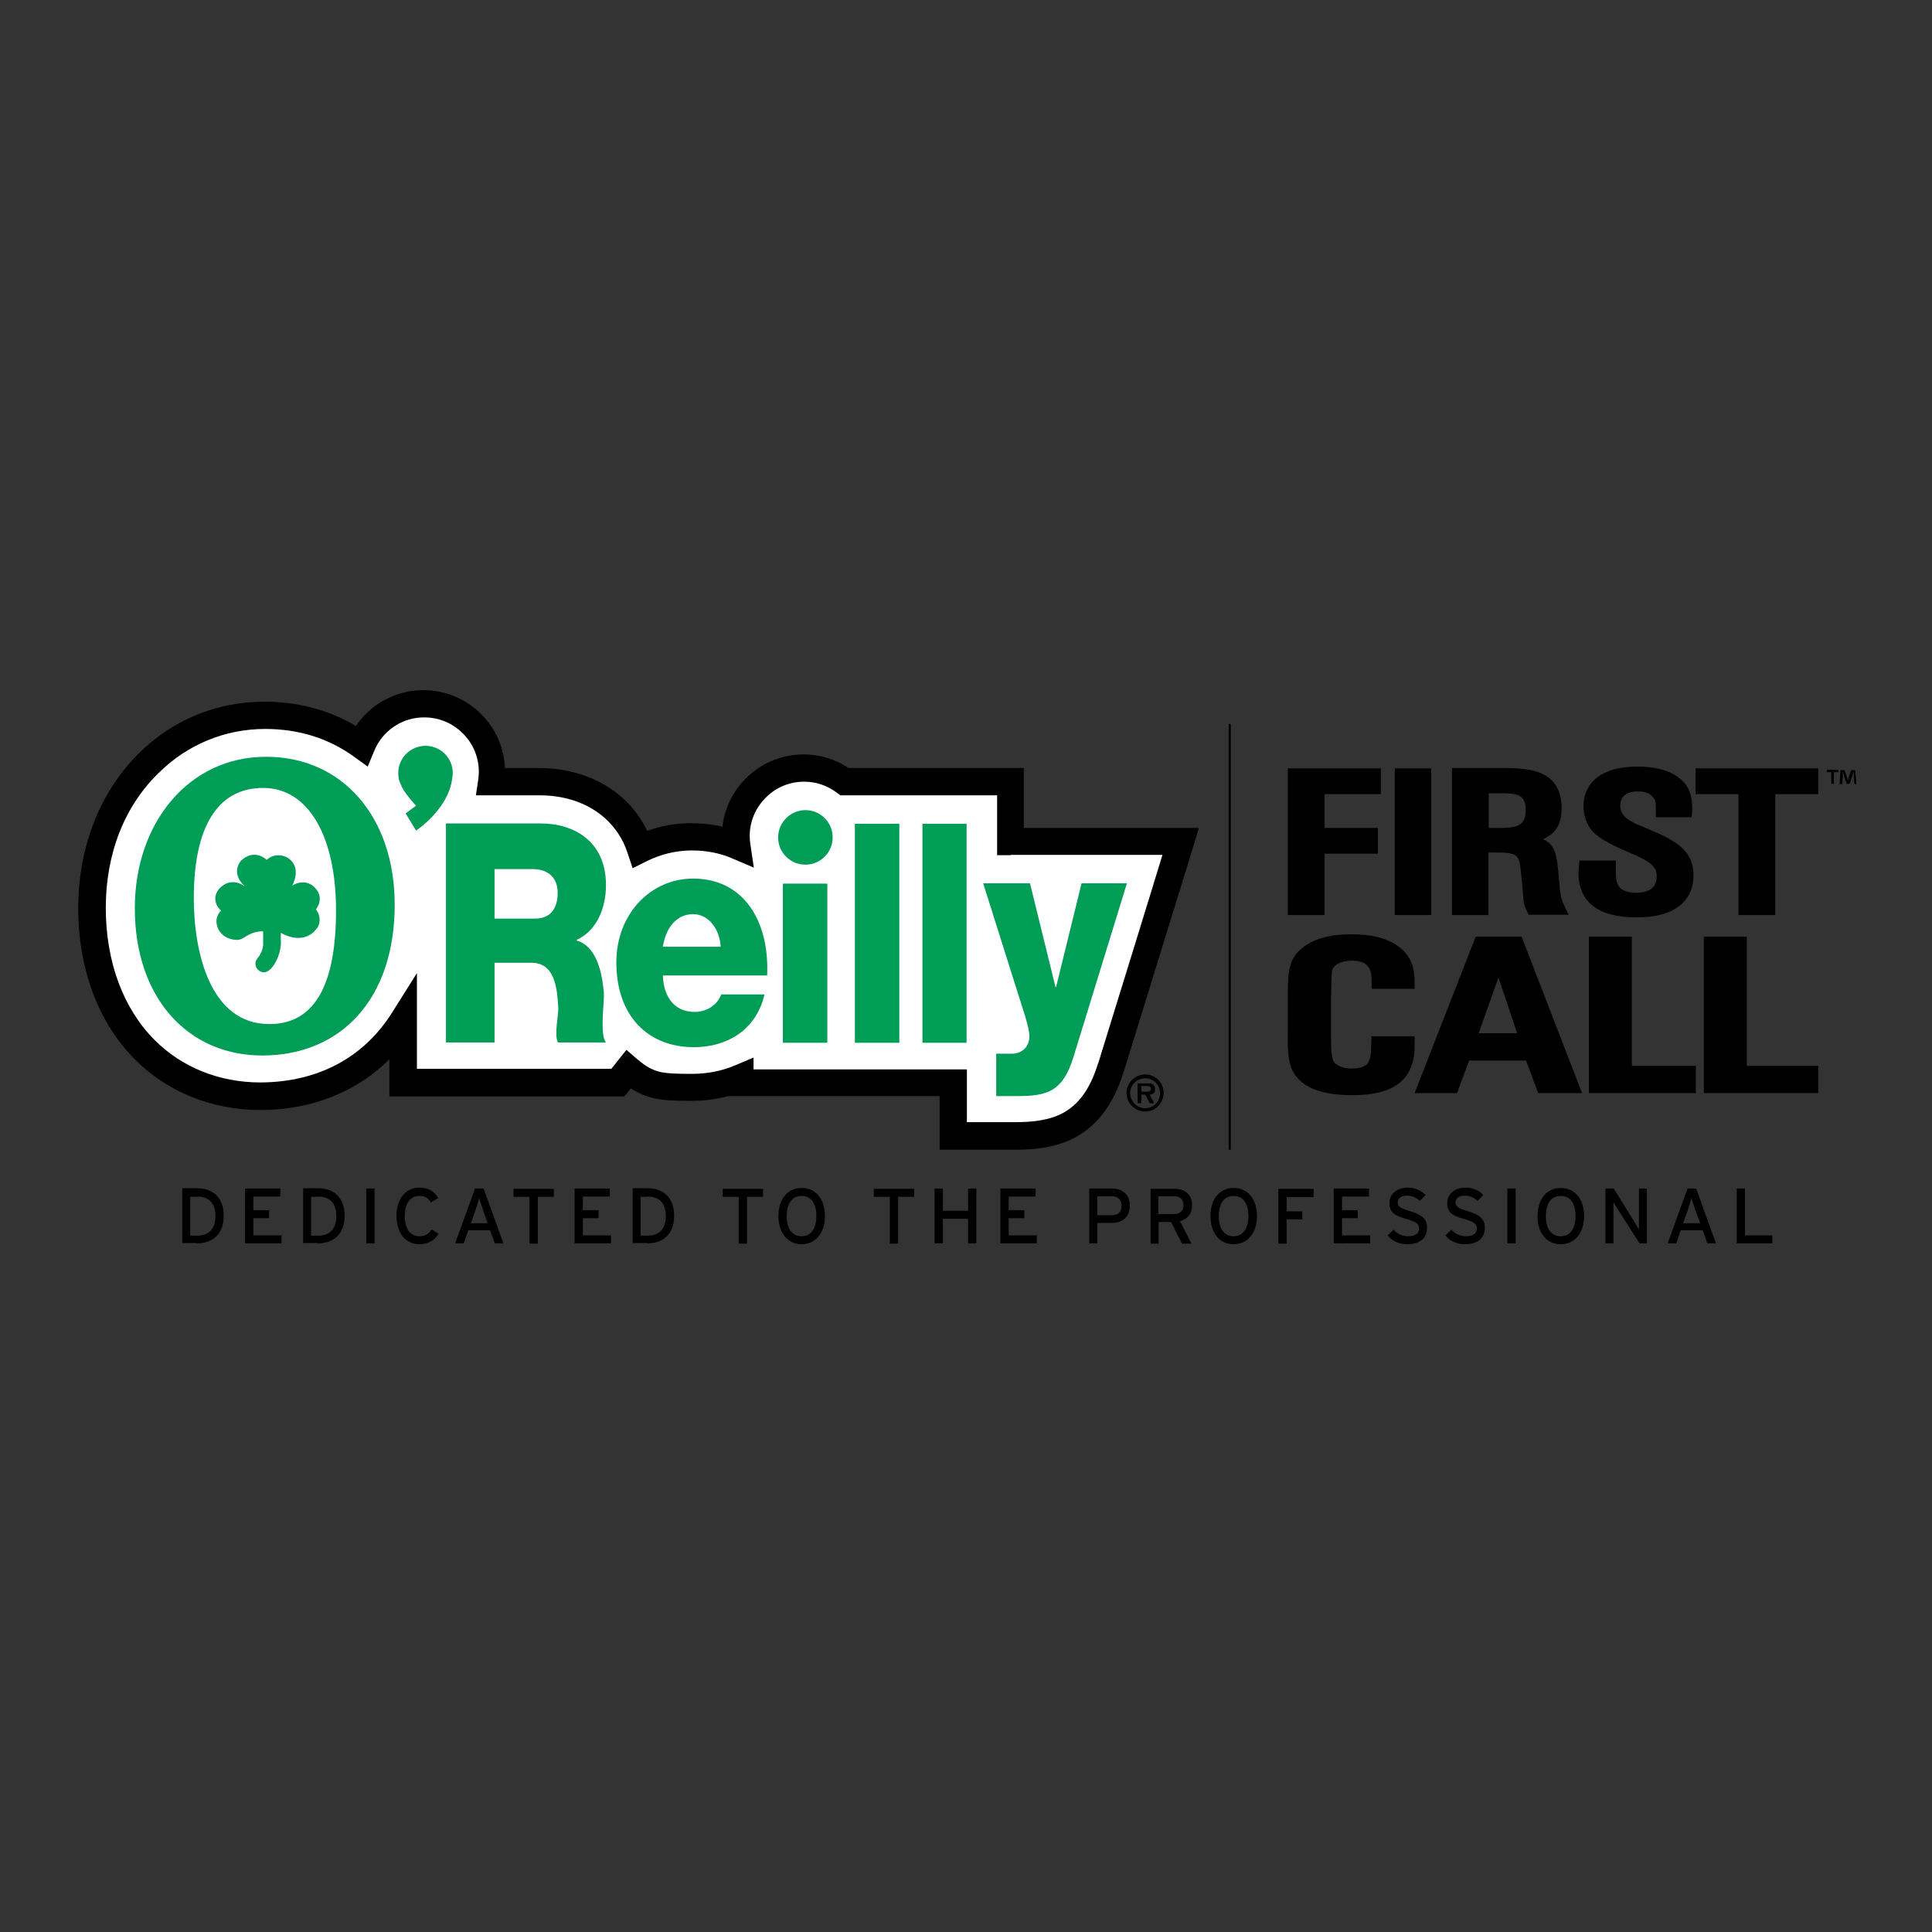
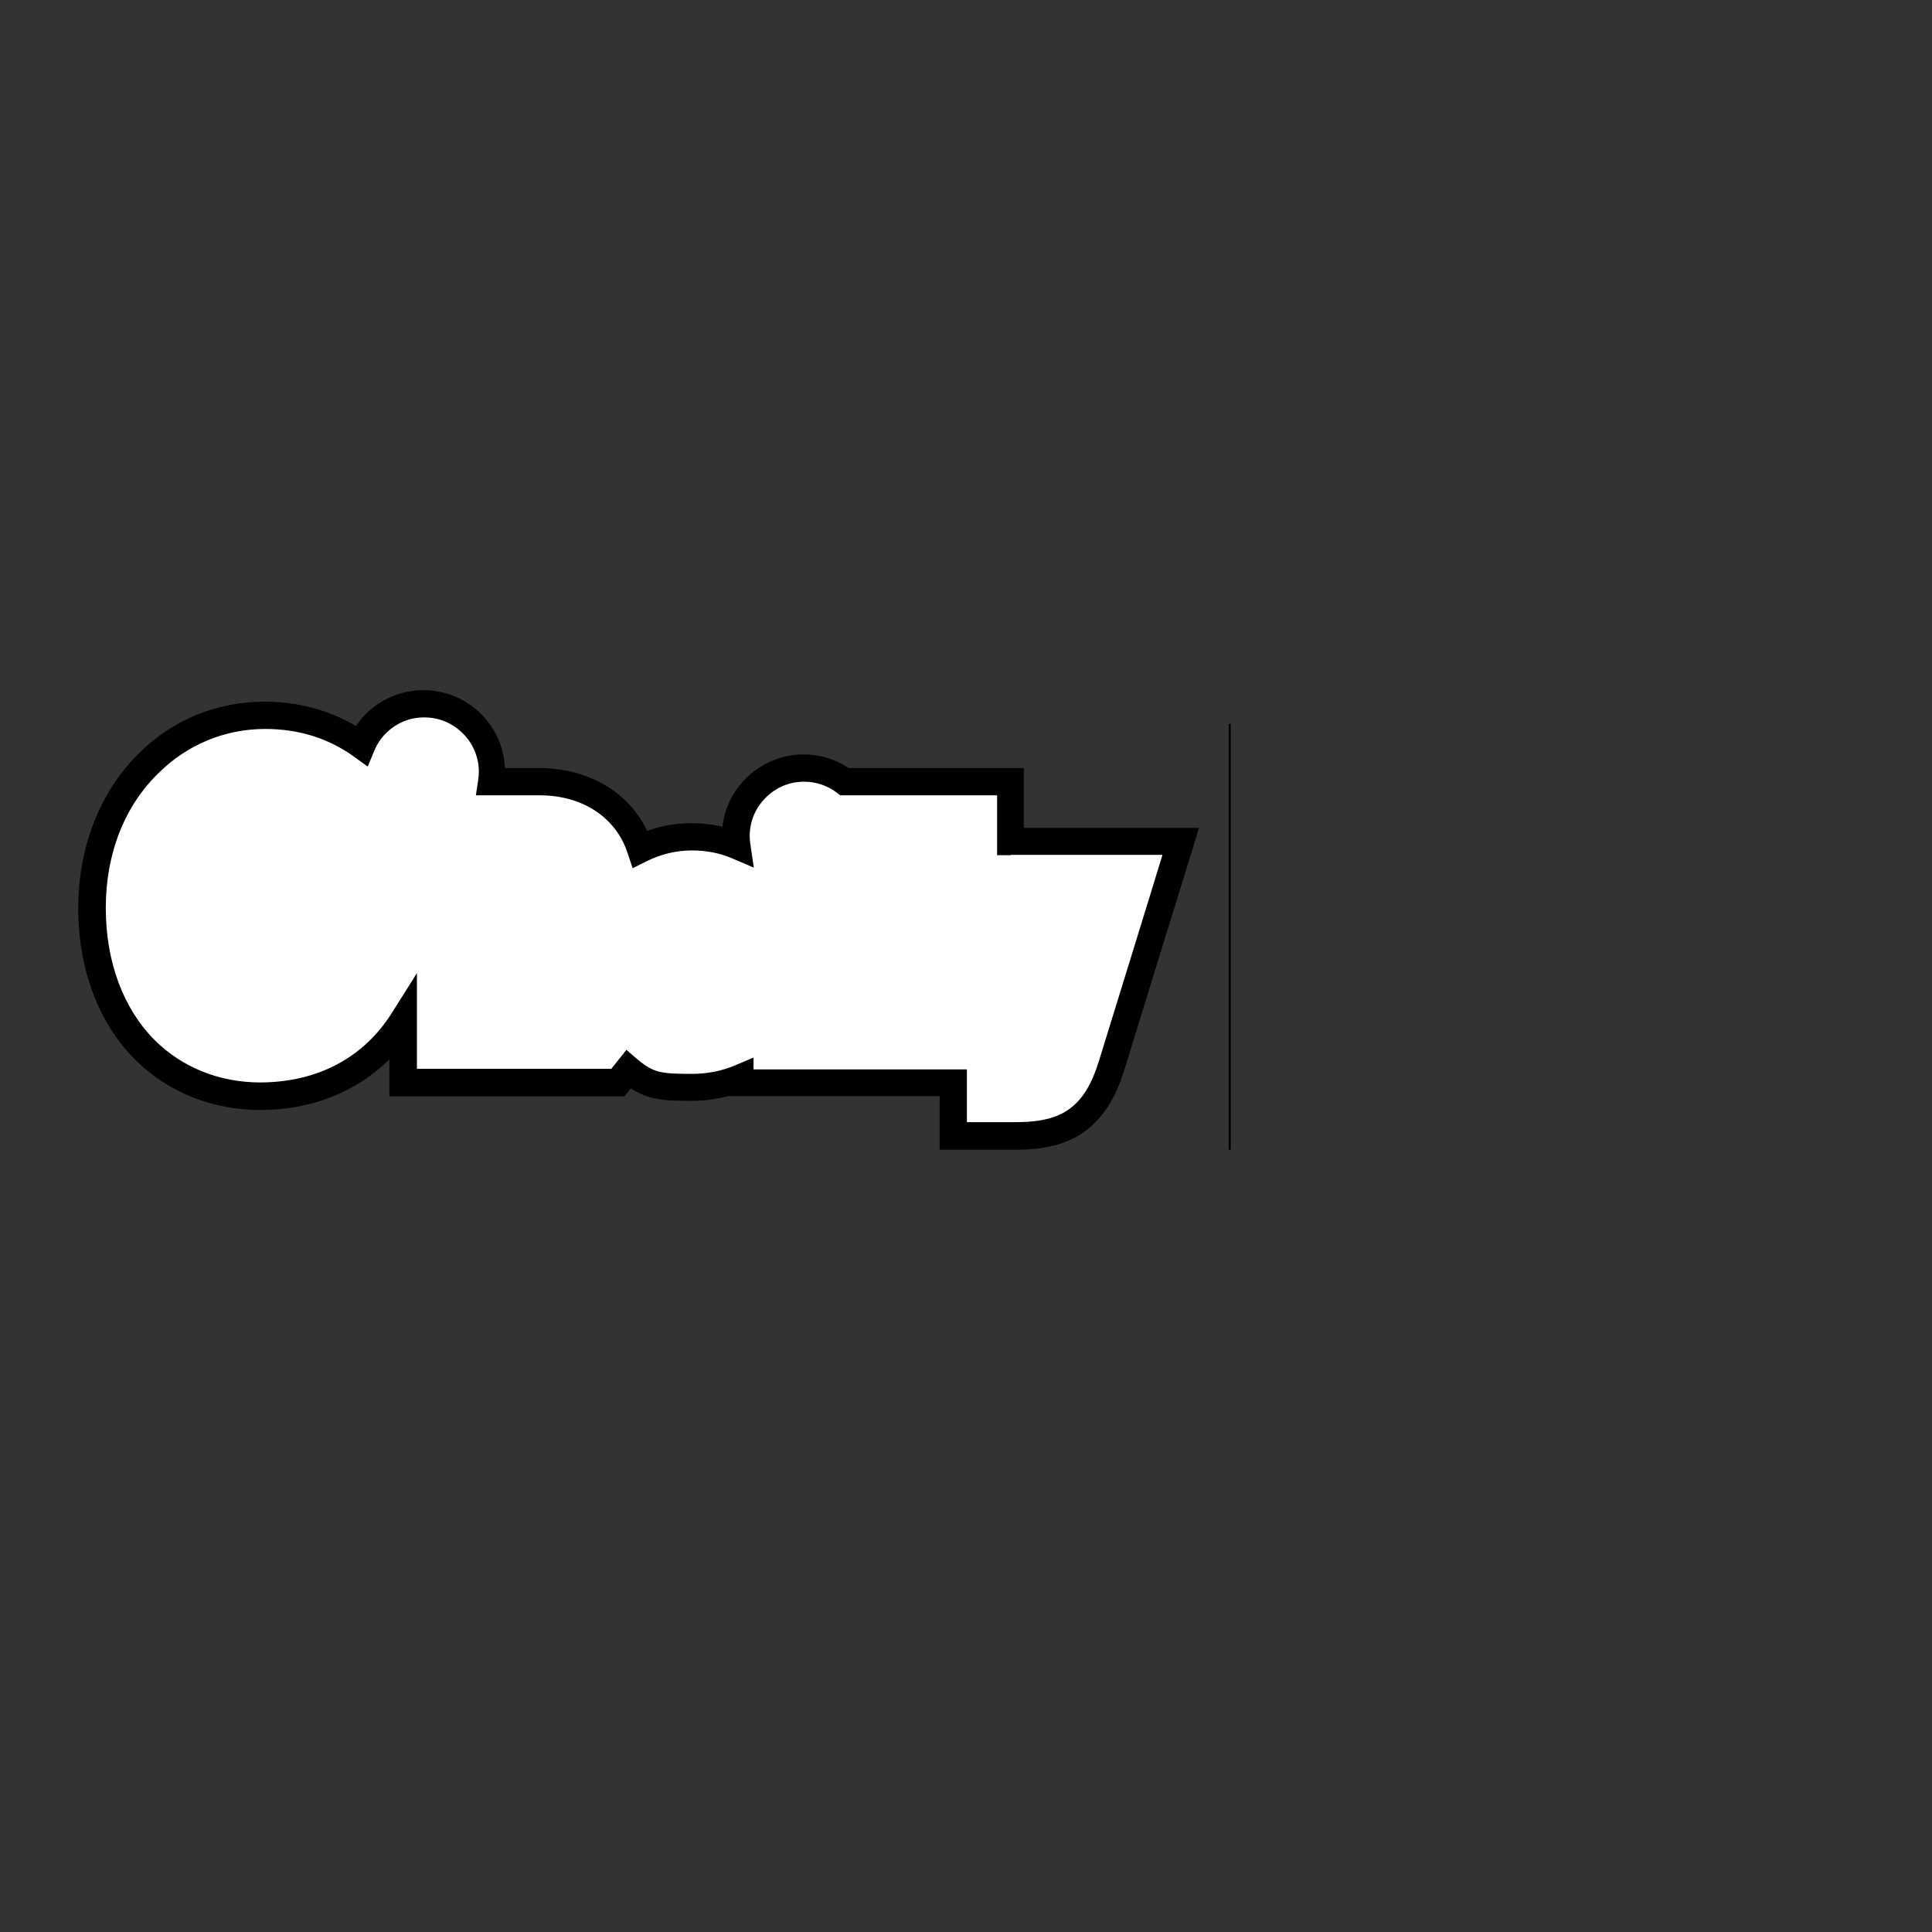
<svg xmlns="http://www.w3.org/2000/svg" version="1.1" id="layer" x="0px" y="0px" viewBox="0 0 652 652" style="enable-background:new 0 0 652 652;" xml:space="preserve">
  <rect x="0" y="0" width="652" height="652" fill="#333333" stroke="none" />
  <style type="text/css">
	.st0{fill:#FFFFFF;}
	.st1{fill:#009D57;}
	.st2{fill:none;stroke:#000000;stroke-width:0.725;stroke-miterlimit:10;}
	.st3{fill-rule:evenodd;clip-rule:evenodd;}
</style>
  <path class="st0" d="M340.9,284v-20.2h-56c-4-3-8.7-4.6-13.7-4.6c-6.2,0-11.9,2.4-16.3,6.7c-4.3,4.4-6.8,10.1-6.8,16.3  c0,1.1,0.1,2.1,0.2,3.2c-4.6-2-9.7-3-15.2-3c-6.1,0-12,1.4-17.3,4.1c-1.9-5.8-5-9.9-7.7-12.6c-6.5-6.5-15.8-10.1-26.3-10.1h-16.3  c0.2-1.1,0.3-2.2,0.3-3.3c0-6.1-2.4-11.9-6.7-16.3c-4.4-4.3-10.1-6.7-16.3-6.7c-6.2,0-11.9,2.4-16.3,6.7c-2.1,2.1-3.8,4.6-4.9,7.3  c-9.3-6.7-20.4-10.2-32.6-10.2c-14.8,0-28.7,5.7-39.2,16.2c-12.2,12.2-18.9,29.5-18.9,48.8c0,19.3,6.4,36.3,17.9,47.8  c10.1,10.1,23.9,15.7,38.9,15.7c21.1,0,38.1-9.5,48.2-25.5v21h72.5l3.6-4.5c7,5.9,11.3,6,21.5,6c5.9,0,11.3-1.1,16.2-3.2v1.6h71.9  v18h20.9c13.1,0,26.1-2.8,32.3-23c0,0,23.5-76.3,23.5-76.3H340.9z" />
  <path d="M317.1,387.9v-18h-71.3c-3.9,1-7.9,1.6-12.2,1.6c-5.1,0-9,0-13-0.9c-2.7-0.6-5.2-1.7-7.7-3.3l-2.2,2.7h-79.3v-12.5  c-11,10.9-26.1,17.1-43.6,17.1c-16.1,0-31.2-6-42.2-17c-12.5-12.5-19.2-30.8-19.2-51.1c0-20.3,7.1-38.9,20.2-52  C58,243,73.1,236.8,89.2,236.8c11.3,0,21.8,2.8,30.9,8.2c1-1.4,2.1-2.8,3.3-4c5.2-5.2,12.2-8.1,19.5-8.1c7.3,0,14.3,2.9,19.5,8.1  c4.9,4.9,7.7,11.3,8,18.2H182c11.5,0,22.1,4,29.5,11.4c2.3,2.3,4.9,5.6,6.9,9.8c4.7-1.7,9.7-2.6,14.8-2.6c3.6,0,7.2,0.4,10.6,1.2  c0.7-6.2,3.5-11.9,7.9-16.3c5.2-5.2,12.2-8.1,19.5-8.1c5.5,0,10.7,1.6,15.2,4.6h59.1v20.2h59.1l-1.8,6c0,0-19.8,64-23.1,74.8  l-0.5,1.5c-3.3,10.9-8.9,17.9-15.7,21.8c-6.8,3.8-14.2,4.5-21,4.5H317.1z M326.3,360.7v18h16.3c6.3,0,11.9-0.7,16.5-3.3  c4.5-2.6,8.5-7.1,11.4-16.3c0-0.1,0-0.1,0.1-0.2c0,0,5.9-19.1,11.8-38.2c3.9-12.5,7.7-25.1,9.9-32.2h-51.2V284h4.6h-4.6v4.6h-4.6  v-20.2h-52.9l-1.2-0.9c-3.2-2.4-7-3.7-11-3.7c-5,0-9.5,1.9-13,5.4c-3.5,3.5-5.4,8.1-5.4,13c0,0.8,0.1,1.6,0.2,2.5l1.2,8.1l-7.5-3.2  c-4-1.7-8.5-2.6-13.4-2.6c-5.4,0-10.5,1.3-15.2,3.6l-4.8,2.4l-1.7-5.1c-1.6-5-4.3-8.5-6.6-10.8c-5.5-5.5-13.6-8.7-23-8.7h-21.6  l0.8-5.3c0.1-0.9,0.2-1.8,0.2-2.6c0-4.9-1.9-9.5-5.4-13c-3.5-3.5-8.1-5.4-13-5.4c-5,0-9.5,1.9-13,5.4c-1.7,1.7-3,3.7-3.9,5.9  l-2.2,5.3l-4.7-3.4c-8.5-6.1-18.5-9.3-29.9-9.3c-13.6,0-26.3,5.3-35.9,14.8C42,272,35.7,288.1,35.7,306.4c0,18.3,6,34.1,16.5,44.6  c9.2,9.2,21.8,14.3,35.7,14.3c19.8-0.1,35-8.7,44.3-23.4l8.5-13.5l0,32.3h65.6l5.1-6.4l3.6,3.1c3.2,2.7,5.2,3.7,7.6,4.3  c2.5,0.6,5.8,0.7,10.9,0.7c5.3,0,10.1-1,14.4-2.8l6.4-2.7v4H326.3z" />
-   <path class="st1" d="M150.5,277.9h32c11.1,0,22,5.9,22,20.8c0,8-3.3,15.5-9.9,18.5v0.2c6.7,1.9,8.6,10.7,9.2,17.7  c0.2,3.1-1.5,14,0.7,16.7h-16.2c-1.4-2.5,0.3-9.7,0.1-11.8c-0.4-7.5-1.5-15.1-9.1-15.1h-12.4v26.9h-16.4V277.9z M166.9,310h13.7  c4.9,0,7.6-3.1,7.6-8.7c0-5.5-3.7-8-8.3-8h-13V310z M223.7,329.3c0.3,7.4,4.1,12.2,10.7,12.2c3.8,0,7.5-2,9-5.9H258  c-2.9,12.4-13.1,17.8-23.8,17.8c-15.6,0-26.2-10.6-26.2-28.6c0-16.5,11.7-28.3,25.9-28.3c17.2,0,25.8,14.5,25,32.7H223.7z   M243.2,319.5c-0.3-6-4.1-11-9.3-11c-5.5,0-9.2,4.5-10.2,11H243.2z M264.2,351.9h15v-53.7h-15V351.9z M288.5,351.9h15v-73.9h-15  V351.9z M311.3,351.9h14.9v-73.9h-14.9V351.9z M380.3,298.1H365l-8.6,35h-0.2l-8.6-35h-15.8l11.8,37.4c0.9,2.9,3.8,11.2,3.8,14.1  c0,3.7-2.5,6-6,6h-5.2v14.3h7c10.1,0,15.5-1.4,19.1-13.3L380.3,298.1z M262.6,282.6c0,5.1,4.1,9.2,9.2,9.2c5.1,0,9.2-4.1,9.2-9.2  c0-5.1-4.1-9.2-9.2-9.2C266.8,273.4,262.6,277.5,262.6,282.6 M133.2,305.3c0,31.8-18.1,50.9-44.7,50.9c-24.9,0-43-19.2-43-49.7  c0-28.9,18.3-51.1,44.2-51.1C115.5,255.3,133.2,275.7,133.2,305.3 M88.8,265.9c-15.2,0-23.4,12.9-23.4,37.2  c0,17.8,5.3,42.5,25.5,42.5c16.2,0,22.5-14.8,22.5-38.4C113.4,282.3,104.1,265.9,88.8,265.9 M152.8,260.9c0-5.1-4.1-9.2-9.2-9.2  c-5.1,0-9.2,4.1-9.2,9.2c0,0.4,0,0.8,0.1,1.2c0,0.5,0.1,1.2,0.6,2.3c0.1,0.2,0.2,0.4,0.3,0.6c0,0,0,0,0,0.1c0.1,0.2,0.2,0.3,0.2,0.5  c0.9,1.6,2.3,3.6,4.8,6.3l-3.5,2.6l3.5,5.8c0,0,10.8-7,12.2-17.5C152.7,262.1,152.8,261.5,152.8,260.9 M74.6,307.3  c0,0-2.3,2-1.3,5.3c0,0,1.1,4.5,6.8,4.6c2.6-0.2,3.3-2.5,7.9-2.9h0.8l0,4.7c0,0-0.2,2.6-2,4.5c-1.5,2.2,0.3,3.8,0.3,3.8  s2.1,2.3,4.7-0.8c2.6-3.2,3.1-7.4,3-8.8c-0.1-1.4,0-2.9,0-2.9s7.8,5,12.5-2c1.6-3.4-0.7-5.9-0.7-5.9s3.5-4-0.9-7.9  c-3.6-2.7-7.1-0.1-7.1-0.1s3.8-6.5-2-9.7c-4.2-1.7-6.6,1-6.6,1s-3.9-4-8.5,0.1c0,0-4.1,4,1.2,8.9c0,0-4.6-3.9-8.9,0.9  C70.8,304.2,74.6,307.3,74.6,307.3" />
  <line class="st2" x1="415" y1="244.3" x2="415" y2="388" />
-   <path class="st3" d="M386.5,375.1c3.4,0,6.2-2.8,6.2-6.3c0-3.4-2.8-6.2-6.2-6.2c-3.5,0-6.3,2.8-6.3,6.2  C380.2,372.4,383,375.1,386.5,375.1 M386.5,374c-2.8,0-5.1-2.3-5.1-5.1c0-2.8,2.3-5,5.1-5c2.8,0,5,2.3,5,5  C391.5,371.7,389.3,374,386.5,374 M388,369.4c1.2-0.1,1.8-0.6,1.8-1.8c0-0.7-0.2-1.3-0.8-1.7c-0.5-0.3-1.2-0.3-1.8-0.3h-3.3v6.7h1.3  v-2.9h1.3l1.5,2.9h1.5L388,369.4z M385.2,368.4v-1.9h1.6c0.7,0,1.6,0,1.6,0.9c0,0.9-0.5,1-1.3,1H385.2z M477.4,349.7v3.1  c0,11.2-6.4,16.8-21.1,16.8c-10.6,0-17.8-2.8-20.4-8.9c-0.8-1.9-1.1-4.2-1.2-6.3c-0.2-2.1-0.1-4-0.1-5.2v-14.1  c0-8.2,0.8-11.9,4.8-15.1c3.9-3.2,9.5-4.7,16.5-4.7c8.7,0,14.8,2,18.6,6.5c2,2.4,2.9,5.5,2.9,9.6v2.3h-14.5v-2.9  c0-5.1-2.5-6.6-6.7-6.6c-3.9,0-6.3,1.6-6.7,3.5l0,0.4l-0.1,1l-0.1,2.8l-0.1,4.5v12.4c0,3.4,0,5.8,0.3,7.5c0.3,1.7,0.7,2.3,1.1,2.6  c1.4,1,2.7,1.7,5.7,1.7c3.2,0,5.1-1.1,5.6-2.3c0.6-1.3,0.8-2.2,0.9-6.9l0-1.7H477.4z M513.5,316.1H498l-20.6,52.8h14.3l4.1-11H515  l4.1,11h14.8L513.5,316.1z M499,348.7l6.7-18.8l6.3,18.8H499z M550.7,316.1h-14.5v52.8h36.1v-9.2h-21.6V316.1z M589.5,316.1H575  v52.8h38.6v-9.2h-24.1V316.1z M434.6,259.3v49.5H447v-20.7h18v-8.7h-18V268h19v-8.7H434.6z M483,259.3h-12.3v49.5H483V259.3z   M490,259.3v49.5h12.3v-21.1h2.7c6.8,0,7.7,0.7,8.2,5.9l0.5,4.9l0.4,4.7c0.1,1.7,0.5,3,1.3,4.5l0.5,1h13.5l-1.1-2.2  c-1.2-2.5-1.7-3.9-2-7.7l-0.4-4.4c-0.6-6.6-1.4-9.5-5.2-11.2c4.5-2,6.3-5.2,6.3-10.6c0-4.6-1.6-8.4-5.1-10.7  c-3.2-2-7.4-2.7-14.1-2.7H490z M502.4,279.4v-11.7h4.1c4.3,0,5.6,0.4,6.8,1.2c0.8,0.6,1.6,1.9,1.6,4.3c0,4.7-1.9,6.2-8.4,6.2H502.4z   M570.9,275.8l0.2-2.8c0-4.7-1.2-8-4.5-10.5c-3.2-2.6-8.3-3.8-14-3.8c-11.5,0-18.2,4.9-18.2,13.5c0,2.7,0.8,5.3,2.3,7.4  c2.1,2.9,6.1,5.1,12.9,8c8,3.3,9.5,5.1,9.5,8.2c0,3.6-2.4,5.5-7,5.5c-3,0-5-1-5.8-2.2c-0.7-1.1-1-2.4-1-5.1v-3.6h-12.3l-0.3,4.1  c0,10,6.7,15.1,19.7,15.1c12.1,0,19.1-5.1,19.1-14.2c0-6.9-3.8-10.7-13.1-14.7l-5.4-2.3c-4.6-1.9-6.2-3.9-6.2-6.5  c0-3.2,2.1-4.8,5.9-4.8c2.7,0,4,0.6,5.1,1.9c0.8,0.9,1,1.5,1,3.9v2.9H570.9z M572.2,259.3v8.7h14.5v40.8h12.4V268h14.5v-8.7H572.2z   M66.5,419.6c4.8,0,9-2.7,9-9.3c0-6.5-4-9.3-9-9.3h-5v18.5H66.5 M66.5,403.8c4.4,0,6.2,2.7,6.2,6.6c0,3.9-1.8,6.6-6.2,6.6h-2.3  v-13.1H66.5 M95,419.6v-2.7h-9.5v-5.8h5.3v-2.7h-5.3v-4.6h9.1v-2.7H82.7v18.5H95z M107.3,419.6c4.8,0,9-2.7,9-9.3c0-6.5-4-9.3-9-9.3  h-5v18.5H107.3 M107.3,403.8c4.4,0,6.2,2.7,6.2,6.6c0,3.9-1.8,6.6-6.2,6.6H105v-13.1H107.3 M123.6,419.6h2.8v-18.5h-2.8V419.6z   M141.6,419.9c2.8,0,5.1-1.3,6.4-3.5l-2.3-1.5c-1,1.5-2.1,2.3-4.1,2.3c-3.2,0-5-2.6-5-6.8c0-4.2,1.7-6.8,5-6.8  c1.9,0,2.9,0.7,3.8,2.2l2.5-1.5c-1.3-2.2-3.3-3.5-6.3-3.5c-4.8,0-7.8,3.9-7.8,9.5C133.8,416,136.8,419.9,141.6,419.9 M169.9,419.6  l-6.7-18.5h-2.9l-6.7,18.5h2.9l1.5-4.4h7.4l1.6,4.4H169.9z M164.6,412.8h-5.7l1.5-4.2c0.5-1.4,1.1-3.5,1.3-4.3  c0.2,0.8,1,2.9,1.4,4.3L164.6,412.8z M186.9,403.9v-2.7h-13.6v2.7h5.4v15.8h2.8v-15.8H186.9z M206.2,419.6v-2.7h-9.5v-5.8h5.3v-2.7  h-5.3v-4.6h9.1v-2.7h-11.9v18.5H206.2z M218.5,419.6c4.8,0,9-2.7,9-9.3c0-6.5-4-9.3-9-9.3h-5v18.5H218.5 M218.5,403.8  c4.4,0,6.2,2.7,6.2,6.6c0,3.9-1.8,6.6-6.2,6.6h-2.3v-13.1H218.5 M257.5,403.9v-2.7h-13.6v2.7h5.4v15.8h2.8v-15.8H257.5z   M270.5,419.9c4.8,0,7.9-3.9,7.9-9.5c0-5.6-3-9.5-7.9-9.5c-4.8,0-7.8,3.9-7.8,9.5C262.7,416,265.8,419.9,270.5,419.9 M270.5,403.6  c3.3,0,5,2.6,5,6.8c0,4.2-1.8,6.8-5,6.8c-3.2,0-5-2.6-5-6.8C265.5,406.2,267.3,403.6,270.5,403.6 M308.5,403.9v-2.7h-13.6v2.7h5.4  v15.8h2.8v-15.8H308.5z M329.5,419.6v-18.5h-2.8v7.5h-8.5v-7.5h-2.8v18.5h2.8v-8.3h8.5v8.3H329.5z M349.9,419.6v-2.7h-9.5v-5.8h5.3  v-2.7h-5.3v-4.6h9.1v-2.7h-11.9v18.5H349.9z M375.2,412.7c3.6,0,6.1-2,6.1-5.8c0-3.8-2.5-5.8-6-5.8h-7.7v18.5h2.7v-6.9H375.2   M375.3,403.7c1.9,0,3.2,1.1,3.2,3.2c0,2-1.1,3.2-3.2,3.2h-5v-6.4H375.3 M398.2,412.1c2.5-0.6,4.1-2.5,4.1-5.4  c0-3.8-2.7-5.5-5.9-5.5h-8.1v18.5h2.7v-7.3h4.2l3.7,7.3h3.2L398.2,412.1 M396.3,403.7c1.9,0,3.1,1.1,3.1,3c0,2-1.3,3-3.1,3h-5.4v-6  H396.3 M416.3,419.9c4.8,0,7.9-3.9,7.9-9.5c0-5.6-3-9.5-7.9-9.5c-4.8,0-7.8,3.9-7.8,9.5C408.5,416,411.5,419.9,416.3,419.9   M416.3,403.6c3.3,0,5,2.6,5,6.8c0,4.2-1.8,6.8-5,6.8c-3.2,0-5-2.6-5-6.8C411.3,406.2,413.1,403.6,416.3,403.6 M443.3,403.9v-2.7  h-11.9v18.5h2.8v-8.2h5.3v-2.7h-5.3v-4.8H443.3z M462.4,419.6v-2.7h-9.5v-5.8h5.3v-2.7h-5.3v-4.6h9.1v-2.7h-11.9v18.5H462.4z   M474.8,419.9c4.7,0,6.8-2.3,6.8-5.6c0-3.3-2.3-4.5-5.9-5.6c-3.2-1-4-1.6-4-2.9c0-1.2,0.9-2.3,3.1-2.3c1.8,0,3.1,0.6,4.3,1.8l2-2  c-1.6-1.6-3.5-2.5-6.1-2.5c-3.4,0-6.1,2-6.1,5.2c0,3.3,1.9,4.3,5.8,5.4c3.1,0.9,4.2,1.6,4.2,3.1c0,1.8-1.2,2.7-3.8,2.7  c-1.7,0-3.6-0.8-4.8-2.2l-2,1.9C469.8,418.8,472.1,419.9,474.8,419.9 M494.3,419.9c4.7,0,6.8-2.3,6.8-5.6c0-3.3-2.3-4.5-5.9-5.6  c-3.2-1-4-1.6-4-2.9c0-1.2,0.9-2.3,3.1-2.3c1.8,0,3.1,0.6,4.3,1.8l2-2c-1.6-1.6-3.5-2.5-6.1-2.5c-3.4,0-6.1,2-6.1,5.2  c0,3.3,1.9,4.3,5.8,5.4c3.1,0.9,4.2,1.6,4.2,3.1c0,1.8-1.2,2.7-3.8,2.7c-1.7,0-3.6-0.8-4.8-2.2l-2,1.9  C489.2,418.8,491.6,419.9,494.3,419.9 M508.7,419.6h2.8v-18.5h-2.8V419.6z M526.7,419.9c4.8,0,7.9-3.9,7.9-9.5c0-5.6-3-9.5-7.9-9.5  c-4.8,0-7.8,3.9-7.8,9.5C518.8,416,521.9,419.9,526.7,419.9 M526.7,403.6c3.3,0,5,2.6,5,6.8c0,4.2-1.8,6.8-5,6.8c-3.2,0-5-2.6-5-6.8  C521.7,406.2,523.4,403.6,526.7,403.6 M555.8,419.6v-18.5h-2.7v9.5c0,1,0,3.7,0,4.4c-0.3-0.5-1.1-1.9-1.5-2.6l-7-11.3h-2.8v18.5h2.7  V410c0-1,0-3.6,0-4.3c0.3,0.5,0.9,1.6,1.4,2.3l7.4,11.6H555.8z M579.1,419.6l-6.7-18.5h-2.9l-6.7,18.5h2.9l1.5-4.4h7.4l1.6,4.4  H579.1z M573.8,412.8H568l1.5-4.2c0.5-1.4,1.1-3.5,1.3-4.3c0.2,0.8,1,2.9,1.4,4.3L573.8,412.8z M598.1,419.6v-2.7h-9.2v-15.8h-2.8  v18.5H598.1z M616.5,259.8v0.8h1.5v3.9h0.9v-3.9h1.5v-0.8H616.5z M626.5,264.6l-0.4-4.7h-1.4l-0.8,2.3c-0.1,0.3-0.2,0.7-0.3,1.2h0  c-0.1-0.5-0.2-0.8-0.3-1.2l-0.8-2.3h-1.4l-0.3,4.7h0.9l0.2-2.8c0-0.4,0-0.9,0-1.3h0.1c0.1,0.4,0.2,1,0.3,1.3l0.9,2.7h1l0.9-2.6  c0.1-0.4,0.3-1,0.4-1.4h0.1c0,0.5,0,1,0,1.3l0.2,2.8H626.5z" />
</svg>